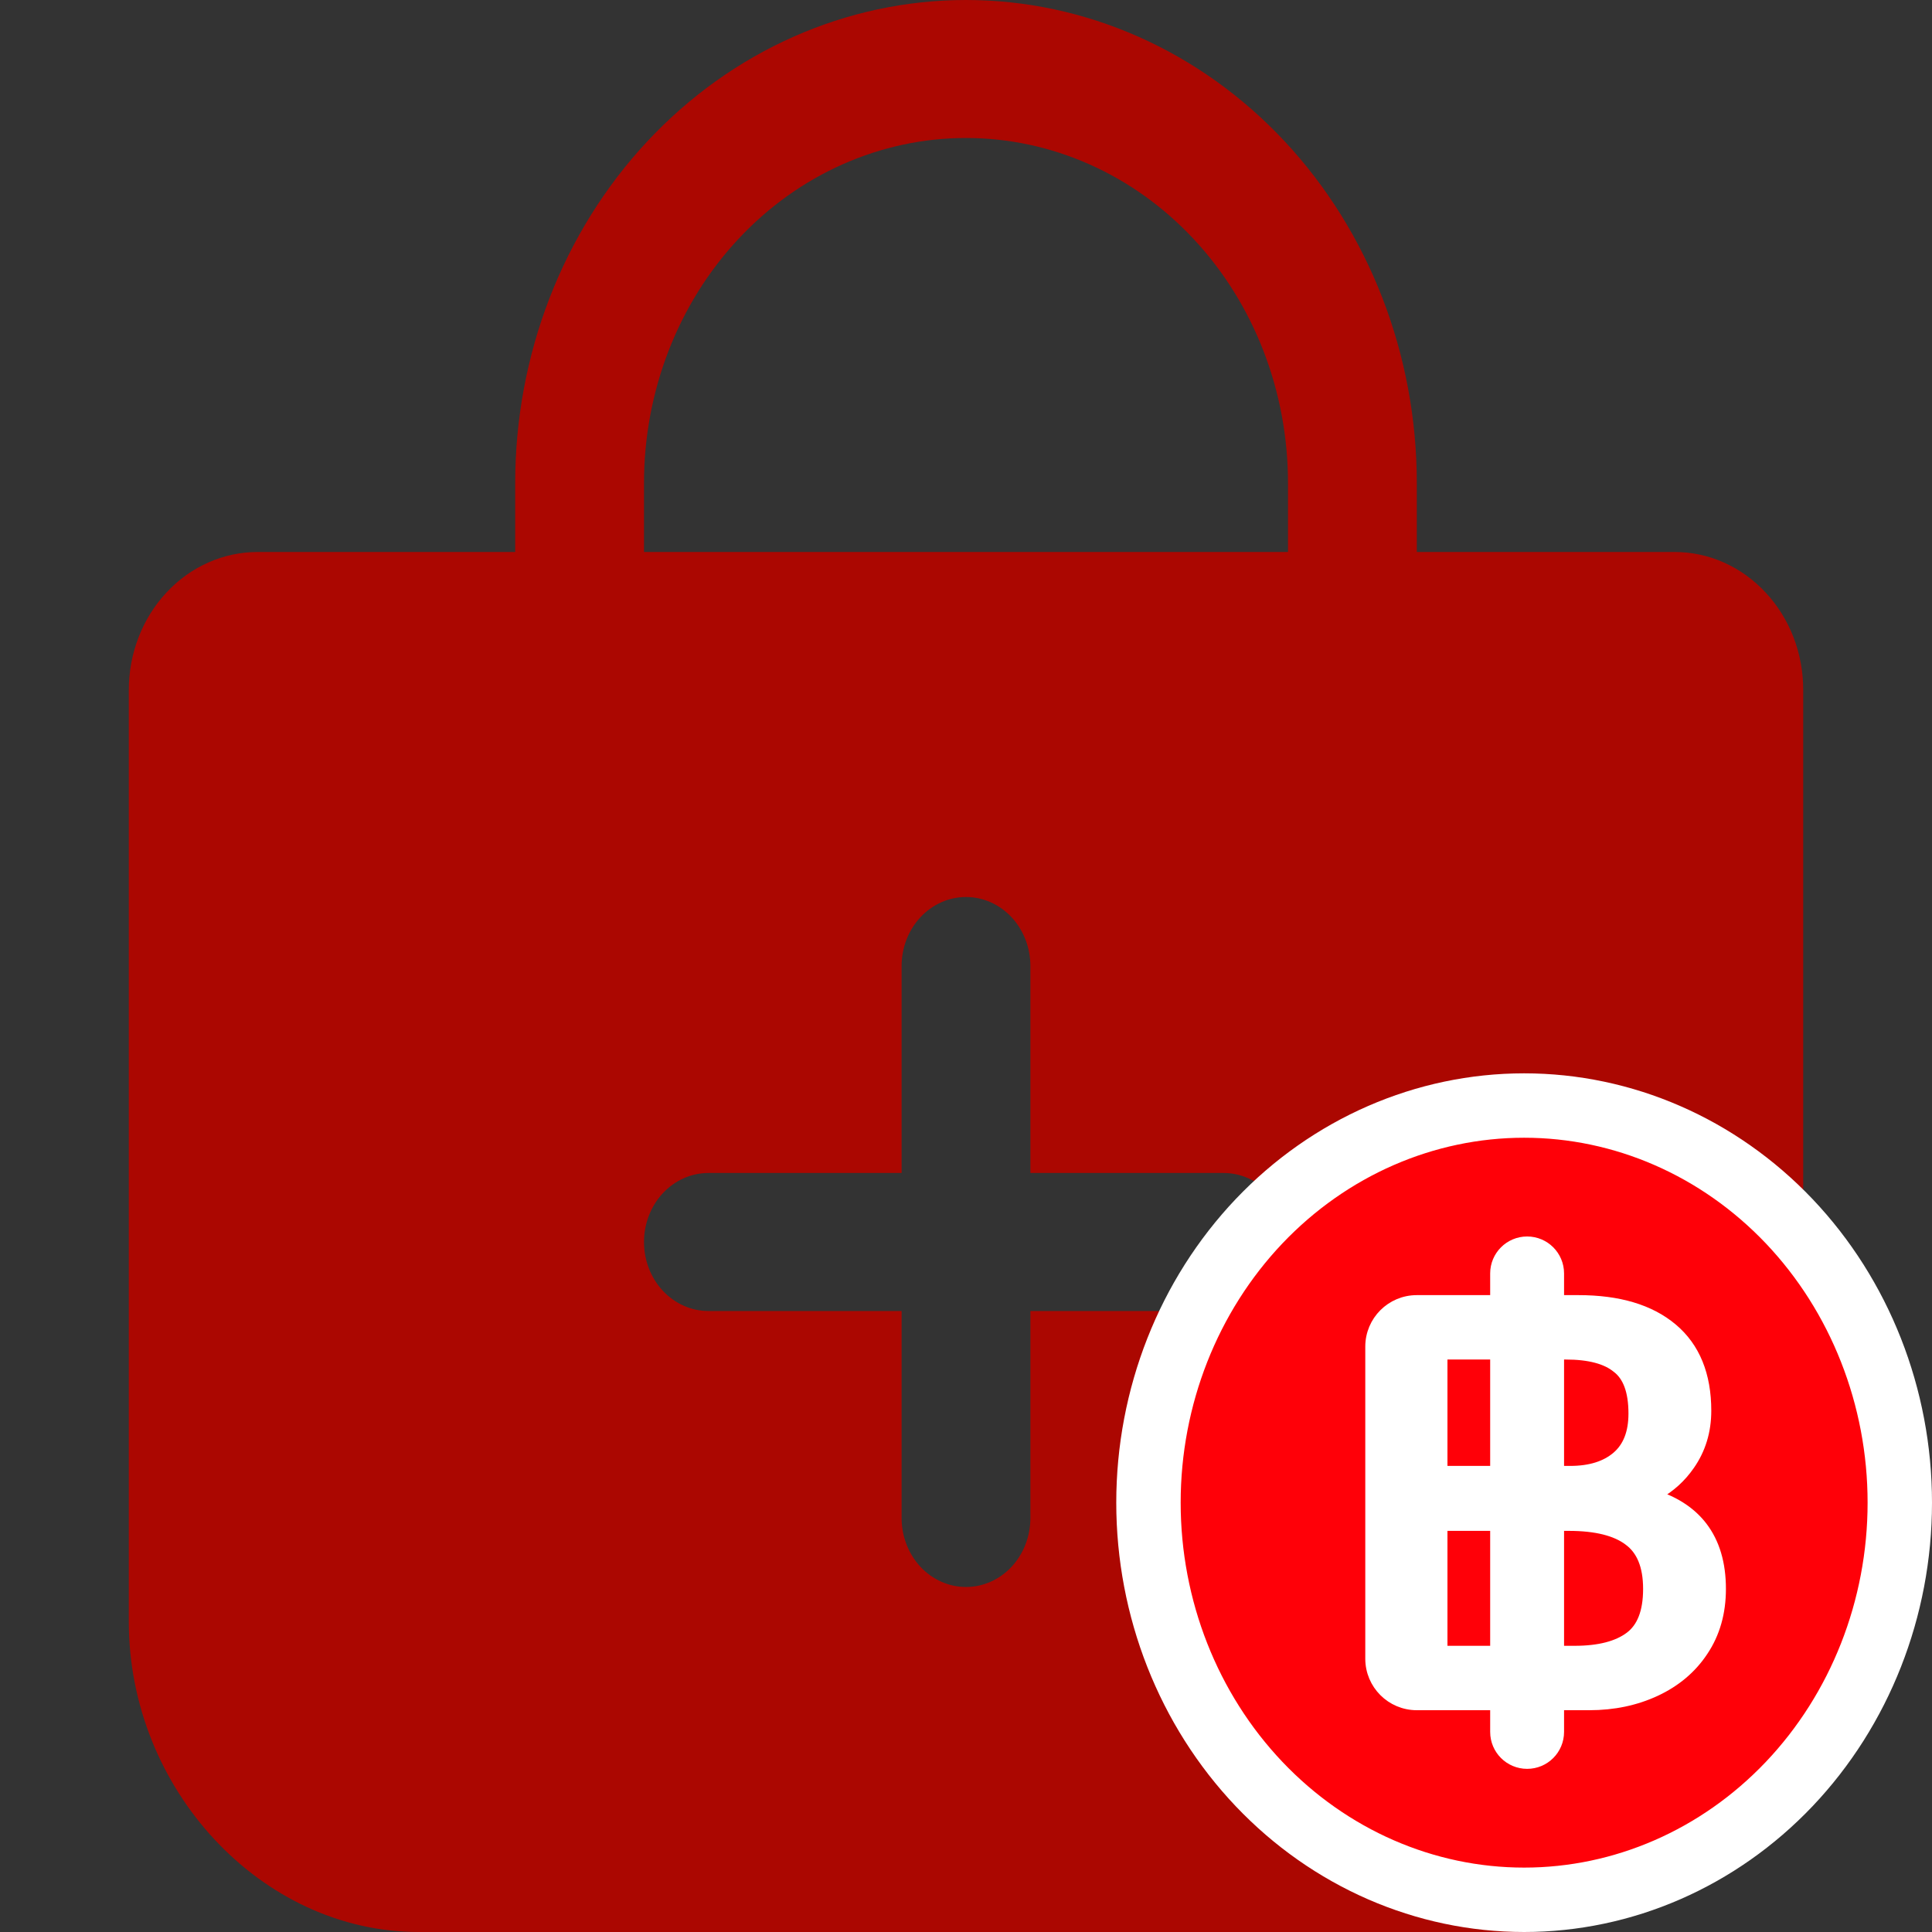
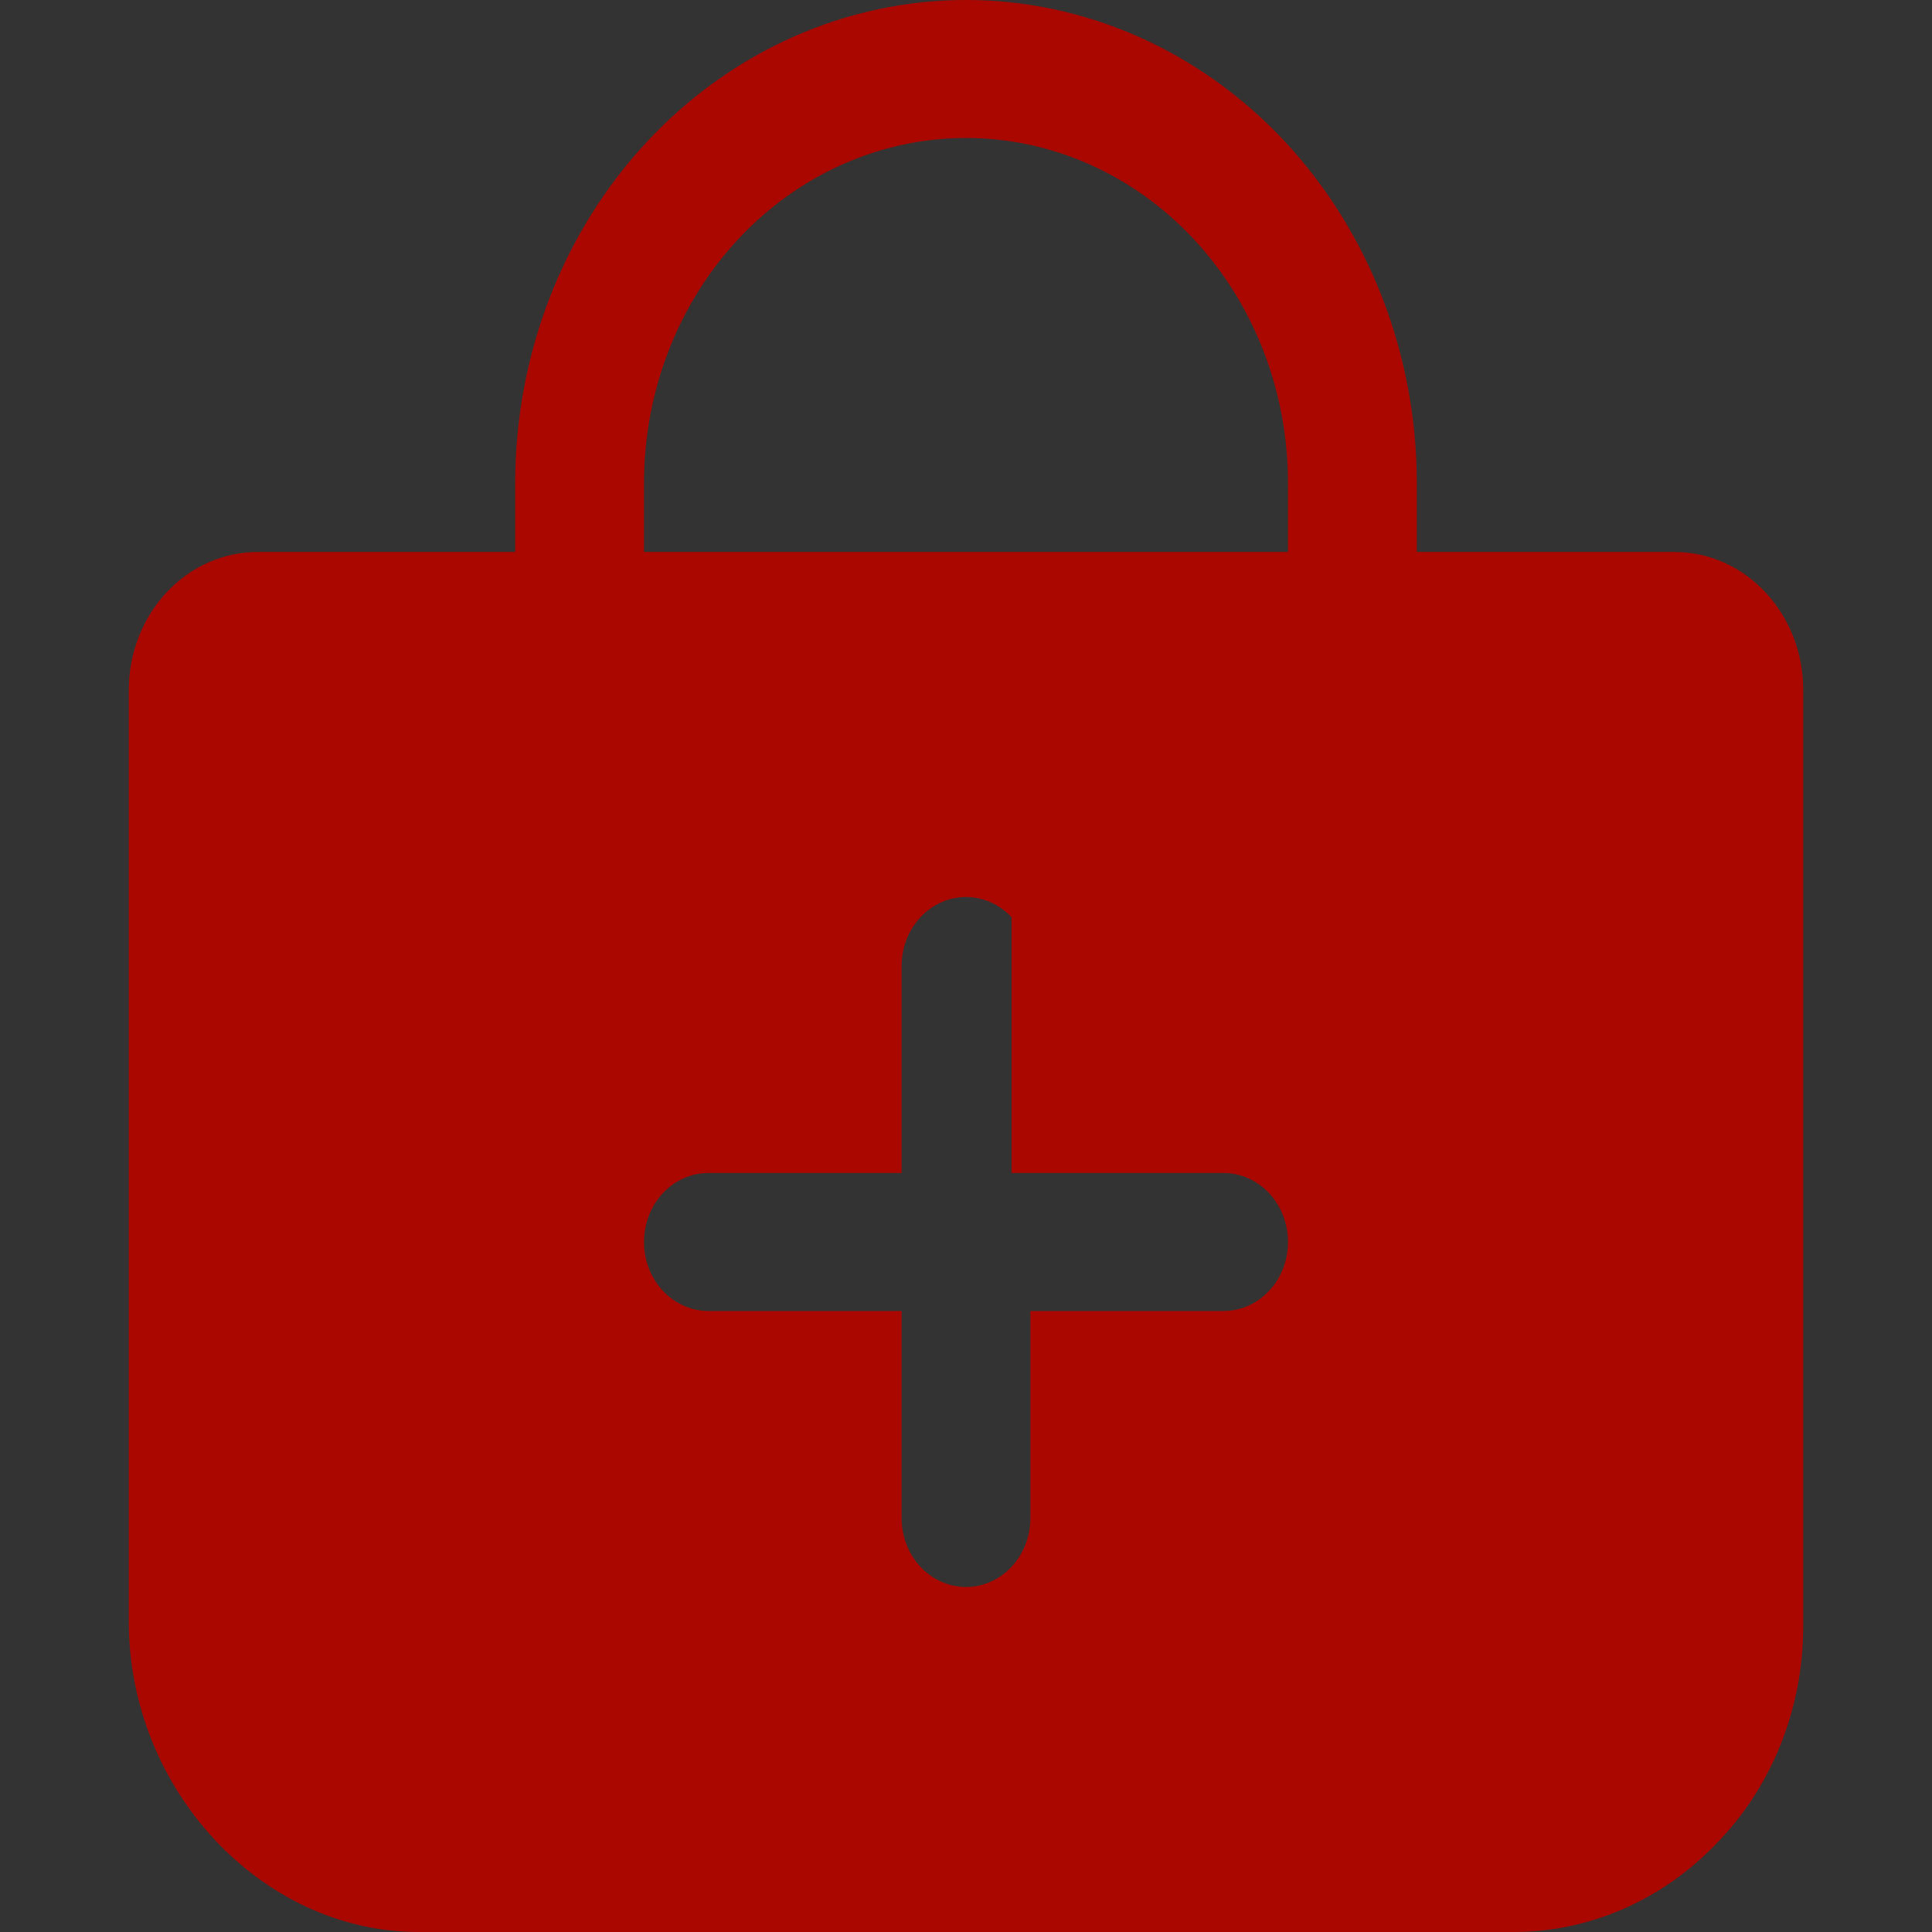
<svg xmlns="http://www.w3.org/2000/svg" width="45" height="45" viewBox="0 0 45 45" fill="none">
  <rect x="0" y="0" width="45" height="45" fill="#333333" stroke="none" />
-   <path d="M41.124 13.801C40.846 13.501 40.515 13.263 40.15 13.101C39.786 12.939 39.395 12.856 39 12.857H33V11.25C33 8.266 31.894 5.405 29.925 3.295C27.956 1.185 25.285 0 22.5 0C19.715 0 17.044 1.185 15.075 3.295C13.106 5.405 12 8.266 12 11.25V12.857H6C5.204 12.857 4.441 13.196 3.879 13.799C3.316 14.401 3 15.219 3 16.071V37.768C3 41.685 6.094 45 9.75 45H35.25C37.019 45.001 38.717 44.26 39.983 42.936C40.619 42.285 41.126 41.503 41.473 40.636C41.82 39.769 41.999 38.836 42 37.893V16.071C42.001 15.65 41.924 15.232 41.774 14.842C41.624 14.453 41.403 14.099 41.124 13.801ZM28.5 30.536H24V35.357C24 35.783 23.842 36.192 23.561 36.494C23.279 36.795 22.898 36.964 22.5 36.964C22.102 36.964 21.721 36.795 21.439 36.494C21.158 36.192 21 35.783 21 35.357V30.536H16.5C16.102 30.536 15.721 30.366 15.439 30.065C15.158 29.764 15 29.355 15 28.929C15 28.502 15.158 28.093 15.439 27.792C15.721 27.491 16.102 27.321 16.5 27.321H21V22.5C21 22.074 21.158 21.665 21.439 21.364C21.721 21.062 22.102 20.893 22.5 20.893C22.898 20.893 23.279 21.062 23.561 21.364C23.842 21.665 24 22.074 24 22.5V27.321H28.5C28.898 27.321 29.279 27.491 29.561 27.792C29.842 28.093 30 28.502 30 28.929C30 29.355 29.842 29.764 29.561 30.065C29.279 30.366 28.898 30.536 28.5 30.536ZM30 12.857H15V11.25C15 9.119 15.79 7.075 17.197 5.568C18.603 4.061 20.511 3.214 22.5 3.214C24.489 3.214 26.397 4.061 27.803 5.568C29.21 7.075 30 9.119 30 11.25V12.857Z" fill="#AB0701" />
-   <path d="M26.75 35C26.75 32.535 27.681 30.178 29.326 28.445C30.971 26.715 33.192 25.75 35.5 25.75C37.808 25.75 40.029 26.715 41.674 28.445C43.319 30.178 44.25 32.535 44.25 35C44.25 37.465 43.319 39.822 41.674 41.554C40.029 43.285 37.808 44.25 35.5 44.25C33.192 44.25 30.971 43.285 29.326 41.554C27.681 39.822 26.75 37.465 26.75 35Z" fill="#FF0008" stroke="white" stroke-width="1.5" />
-   <path d="M37.651 31.875L37.651 31.875L37.654 31.877C37.895 32.062 38.03 32.399 38.03 32.925C38.03 33.373 37.898 33.695 37.649 33.91C37.395 34.128 37.04 34.244 36.571 34.244H36.33V31.566H36.468C37.022 31.566 37.41 31.675 37.651 31.875ZM37.921 35.895L37.921 35.895L37.922 35.896C38.214 36.109 38.371 36.471 38.371 37.009C38.371 37.549 38.223 37.905 37.951 38.109C37.669 38.321 37.248 38.434 36.675 38.434H36.33V35.557H36.542C37.176 35.557 37.63 35.676 37.921 35.895ZM33 39.734H34.809V40.34C34.809 40.76 35.15 41.1 35.57 41.1C35.99 41.1 36.33 40.76 36.33 40.34V39.734H37.017C37.584 39.734 38.103 39.626 38.573 39.407C39.043 39.187 39.414 38.875 39.682 38.47C39.962 38.053 40.1 37.565 40.1 37.009C40.1 36.418 39.957 35.928 39.664 35.546C39.414 35.221 39.061 34.982 38.61 34.826C38.916 34.656 39.17 34.425 39.37 34.136C39.63 33.764 39.759 33.337 39.759 32.859C39.759 32.023 39.498 31.373 38.966 30.926C38.437 30.481 37.699 30.266 36.764 30.266H36.33V29.66C36.33 29.241 35.99 28.9 35.57 28.9C35.15 28.9 34.809 29.241 34.809 29.66V30.266H33C32.392 30.266 31.9 30.758 31.9 31.366V38.634C31.9 39.242 32.392 39.734 33 39.734ZM34.809 31.566V34.244H33.614V31.566H34.809ZM34.809 35.557V38.434H33.614V35.557H34.809Z" fill="white" stroke="white" stroke-width="0.2" />
+   <path d="M41.124 13.801C40.846 13.501 40.515 13.263 40.15 13.101C39.786 12.939 39.395 12.856 39 12.857H33V11.25C33 8.266 31.894 5.405 29.925 3.295C27.956 1.185 25.285 0 22.5 0C19.715 0 17.044 1.185 15.075 3.295C13.106 5.405 12 8.266 12 11.25V12.857H6C5.204 12.857 4.441 13.196 3.879 13.799C3.316 14.401 3 15.219 3 16.071V37.768C3 41.685 6.094 45 9.75 45H35.25C37.019 45.001 38.717 44.26 39.983 42.936C40.619 42.285 41.126 41.503 41.473 40.636C41.82 39.769 41.999 38.836 42 37.893V16.071C42.001 15.65 41.924 15.232 41.774 14.842C41.624 14.453 41.403 14.099 41.124 13.801ZM28.5 30.536H24V35.357C24 35.783 23.842 36.192 23.561 36.494C23.279 36.795 22.898 36.964 22.5 36.964C22.102 36.964 21.721 36.795 21.439 36.494C21.158 36.192 21 35.783 21 35.357V30.536H16.5C16.102 30.536 15.721 30.366 15.439 30.065C15.158 29.764 15 29.355 15 28.929C15 28.502 15.158 28.093 15.439 27.792C15.721 27.491 16.102 27.321 16.5 27.321H21V22.5C21 22.074 21.158 21.665 21.439 21.364C21.721 21.062 22.102 20.893 22.5 20.893C22.898 20.893 23.279 21.062 23.561 21.364V27.321H28.5C28.898 27.321 29.279 27.491 29.561 27.792C29.842 28.093 30 28.502 30 28.929C30 29.355 29.842 29.764 29.561 30.065C29.279 30.366 28.898 30.536 28.5 30.536ZM30 12.857H15V11.25C15 9.119 15.79 7.075 17.197 5.568C18.603 4.061 20.511 3.214 22.5 3.214C24.489 3.214 26.397 4.061 27.803 5.568C29.21 7.075 30 9.119 30 11.25V12.857Z" fill="#AB0701" />
</svg>